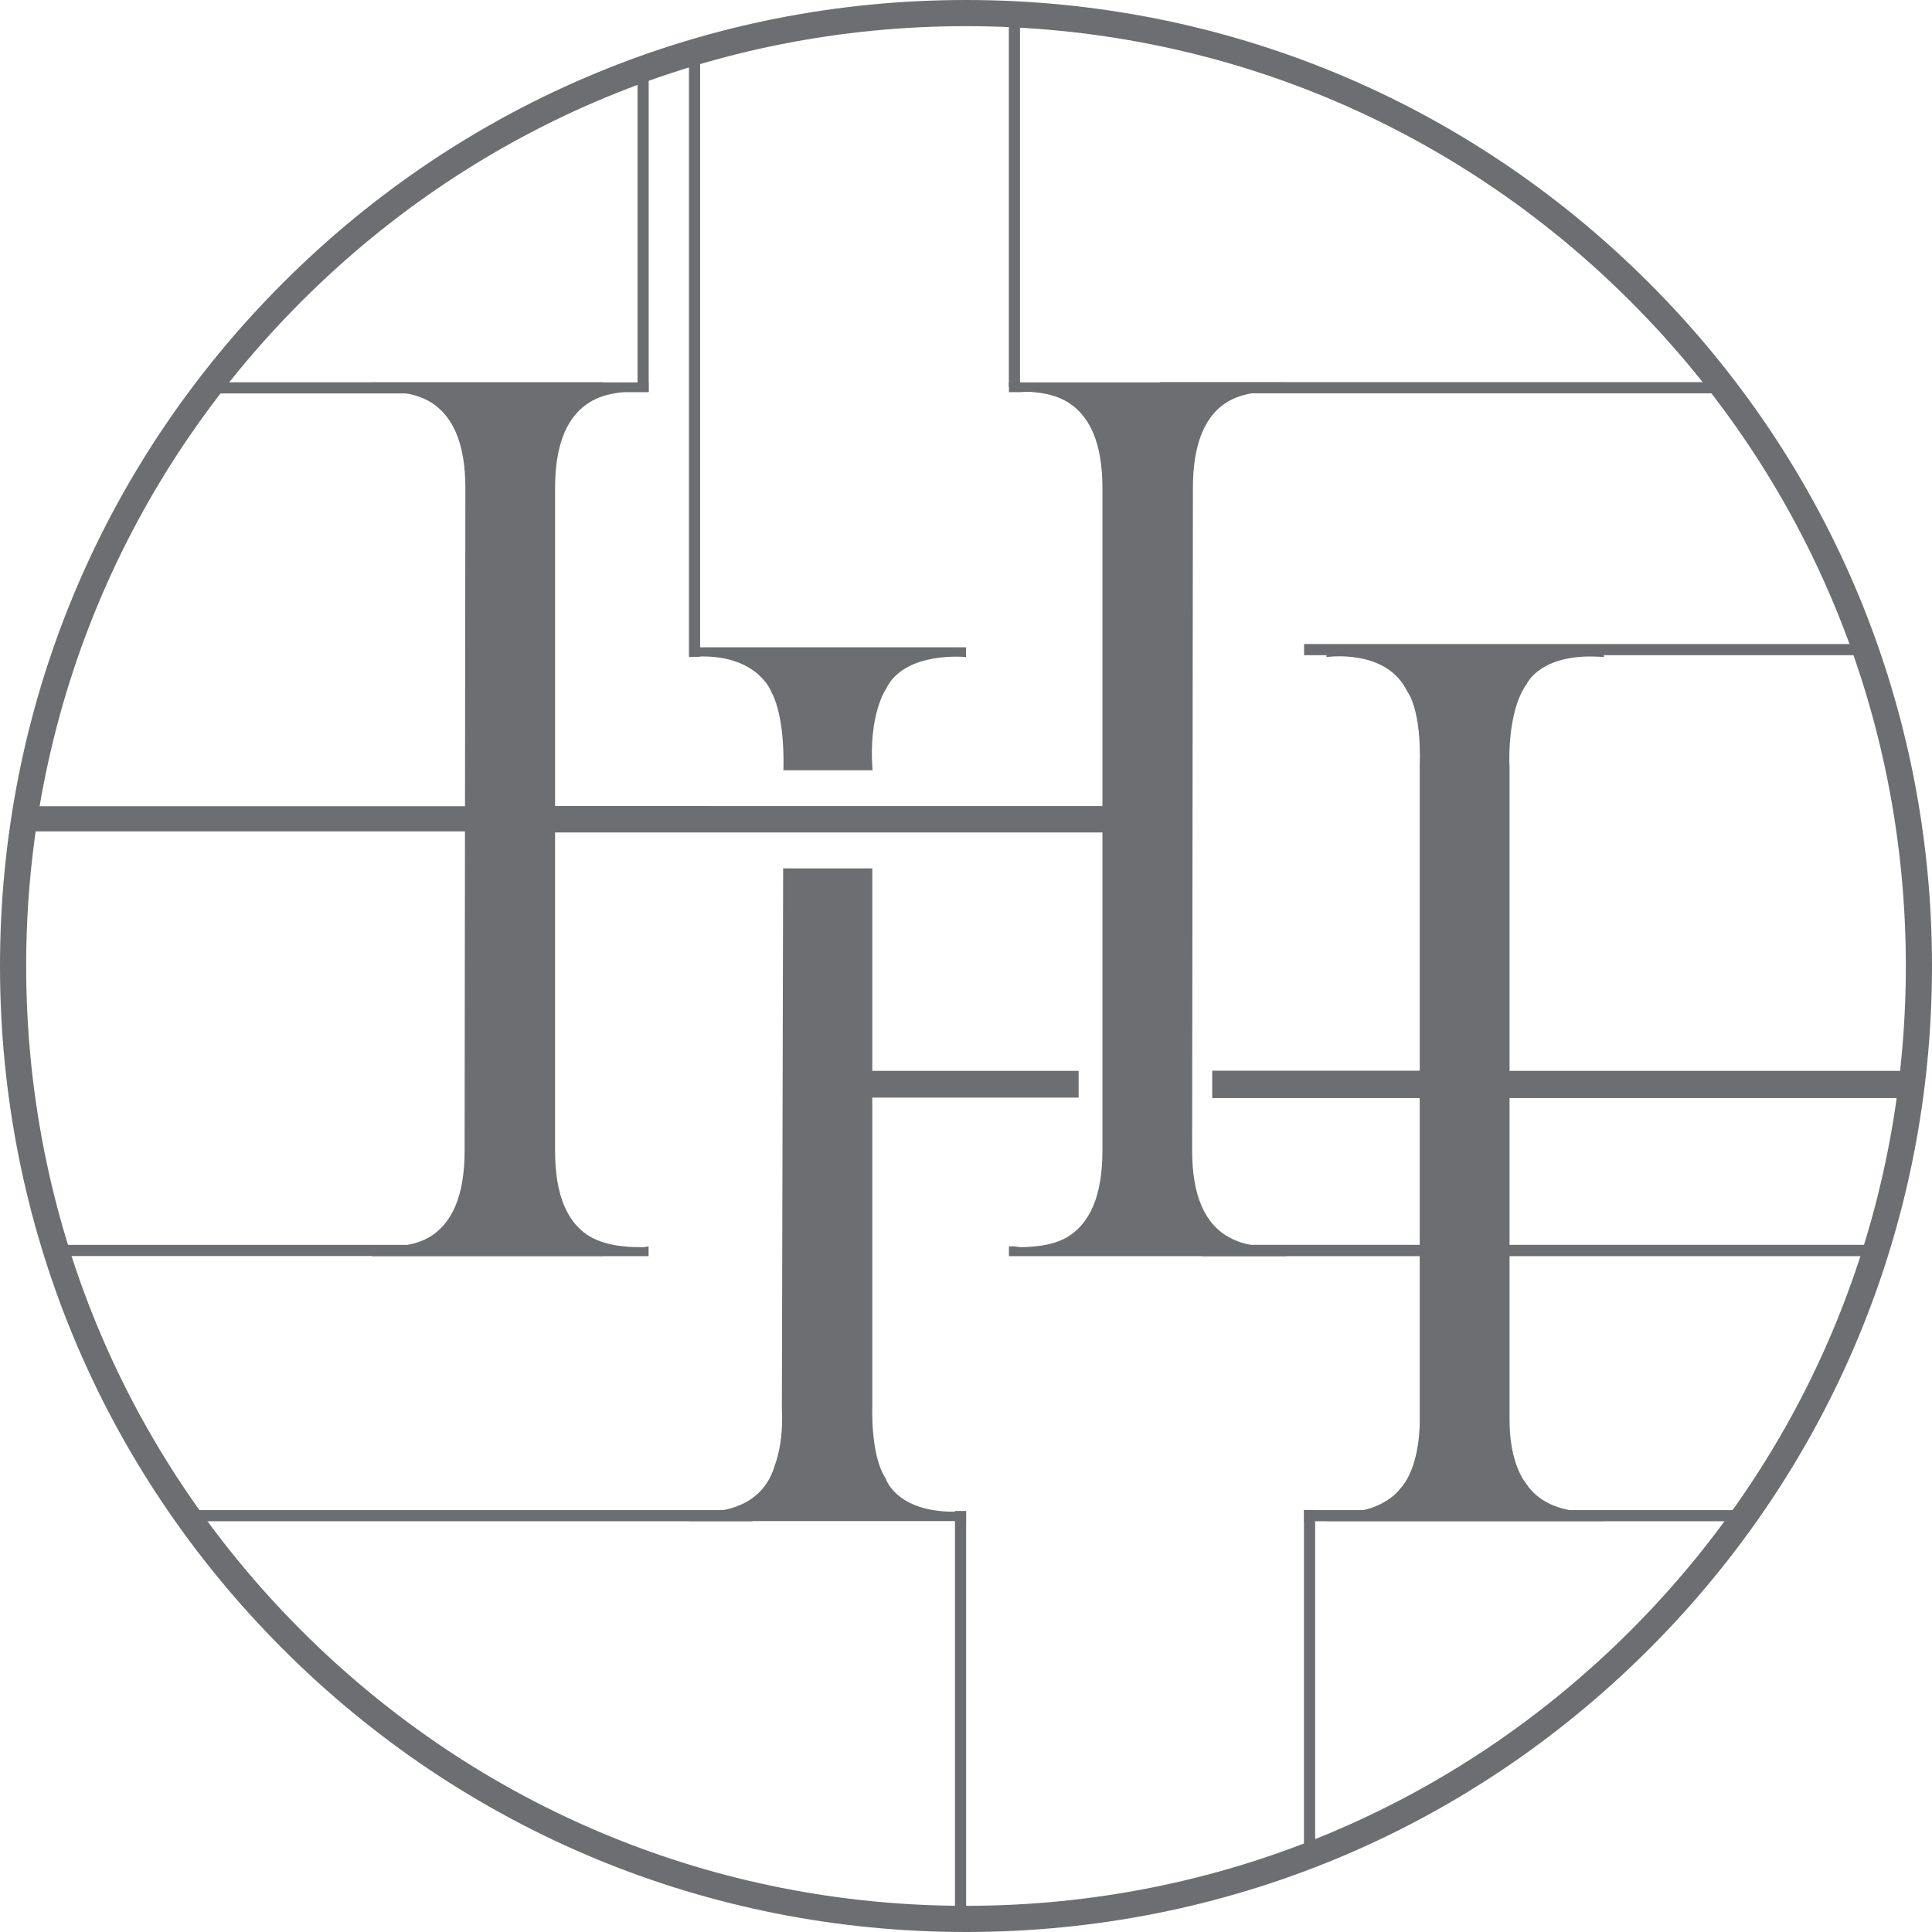
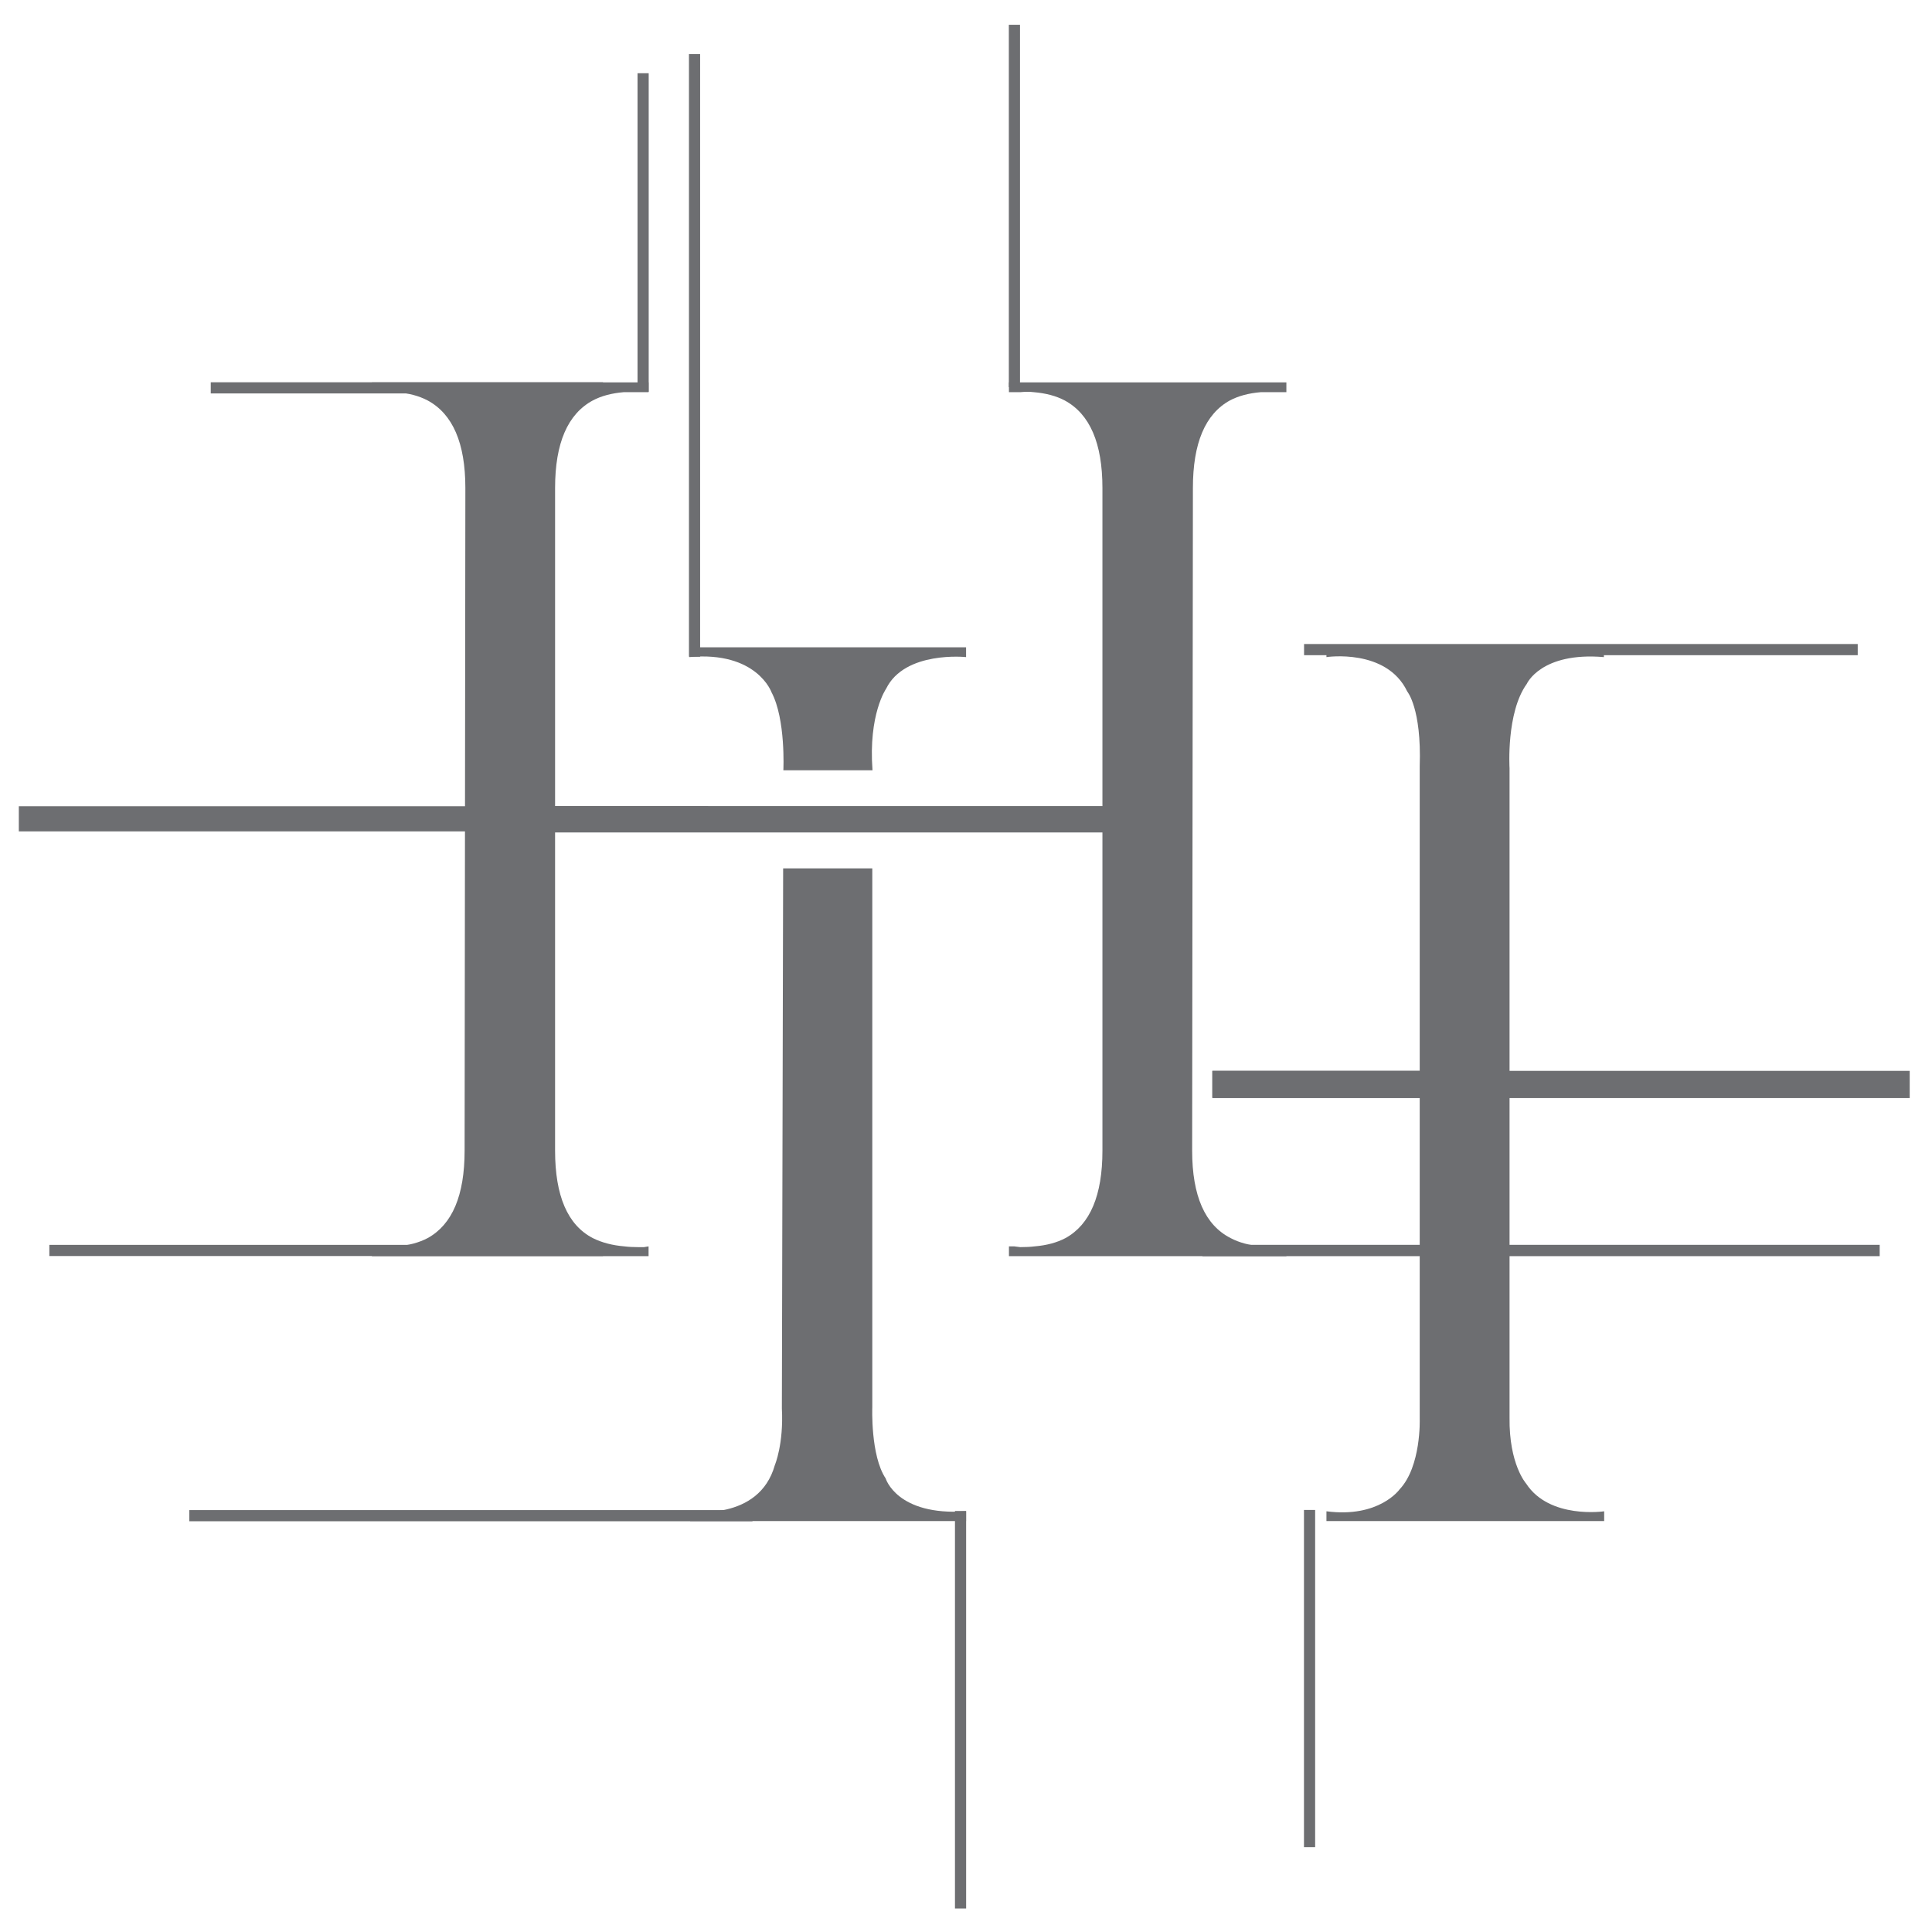
<svg xmlns="http://www.w3.org/2000/svg" viewBox="0 0 500 500" version="1.1" id="Layer_1">
  <g>
    <path fill="#6d6e71" d="M178.413,167.52h71.606v2.537s-15.865-1.693-20.699,8.196c0,0-4.615,6.592-3.516,21.096h-23.073s.659-13.185-3.076-20.217c0,0-3.808-10.678-21.242-9.075v-2.537Z" />
    <path fill="#6d6e71" d="M250.019,393.658h-71.405v-2.537s17.799,2.702,21.92-11.966c0,0,2.307-5.439,1.813-14.668l.33-139.758h23.073v139.429s-.494,12.525,3.461,18.459c0,0,2.888,9.759,20.809,8.505v2.537Z" />
-     <rect fill="#6d6e71" height="6.922" width="54.552" y="277.138" x="224.596" />
    <rect fill="#6d6e71" height="6.922" width="54.552" y="277.138" x="313.758" />
    <path fill="#6d6e71" d="M343.283,393.658h71.875v-2.537s-14.146,2.105-20.186-7.161c0,0-4.467-4.964-4.302-17.125v-168.02s-.91-14.395,4.467-21.84c0,0,3.659-8.294,19.947-6.918v-2.537h-71.801v2.537s15.537-2.347,20.914,8.904c0,0,3.723,4.385,3.226,19.358v168.93s.414,12.244-5.212,18.2c0,0-5.263,7.455-18.929,5.672v2.537Z" />
    <path fill="#6d6e71" d="M285.308,208.614v-82.338c0-11.576-3.252-19.122-9.755-22.634-2.215-1.171-4.879-1.884-8.001-2.146-1.043-.129-2.212-.129-3.512,0h-2.927v-2.537h71.801v2.537h-6.633c-3.122.261-5.789.975-7.998,2.146-6.377,3.512-9.56,11.058-9.56,22.634l-.195,171.506c0,11.707,3.317,19.254,9.95,22.632,2.209,1.173,4.876,1.887,7.998,2.147,1.04.133,2.212.195,3.515.195h1.559l1.365-.195v2.537h-71.801v-2.537h1.367l1.559.195c1.429,0,2.664-.062,3.707-.195,3.122-.26,5.786-.975,8.001-2.147,6.371-3.512,9.56-11.052,9.56-22.632v-82.339h-141.654v82.339c0,11.707,3.249,19.254,9.755,22.632,2.342,1.173,5.074,1.887,8.196,2.147,1.04.133,2.209.195,3.512.195h1.559l1.173-.195v2.537h-71.606v-2.537h1.365l1.559.195c1.3,0,2.472-.062,3.515-.195,3.122-.26,5.786-.975,7.998-2.147,6.373-3.512,9.56-11.052,9.56-22.632l.195-171.506c0-11.576-3.252-19.122-9.755-22.634-2.212-1.171-4.876-1.884-7.998-2.146-1.043-.129-2.277-.129-3.709,0h-2.729v-2.537h71.606v2.537h-6.439c-3.122.261-5.792.975-8.001,2.146-6.506,3.512-9.755,11.058-9.755,22.634v82.338h141.654Z" />
    <rect fill="#6d6e71" height="7.045" width="180.474" y="277.138" x="313.758" />
    <rect fill="#6d6e71" height="6.507" width="178.411" y="208.655" x="4.872" />
    <rect fill="#6d6e71" height="2.889" width="143.287" y="322.171" x="12.77" />
    <rect fill="#6d6e71" height="2.889" width="101.516" y="98.932" x="54.542" />
    <polygon fill="#6d6e71" points="178.302 14.007 178.302 68.441 178.302 115.523 178.302 169.957 181.191 169.957 181.191 115.523 181.191 68.441 181.191 14.007 178.302 14.007" />
    <polygon fill="#6d6e71" points="247.144 391.042 247.144 426.949 247.144 458.007 247.144 493.914 250.034 493.914 250.034 458.007 250.034 426.949 250.034 391.042 247.144 391.042" />
    <polygon fill="#6d6e71" points="337.467 390.775 337.467 421.234 337.467 447.579 337.467 478.037 340.357 478.037 340.357 447.579 340.357 421.234 340.357 390.775 337.467 390.775" />
    <polygon fill="#6d6e71" points="261.087 6.41 261.087 39.148 261.087 67.464 261.087 100.202 263.976 100.202 263.976 67.464 263.976 39.148 263.976 6.41 261.087 6.41" />
    <polygon fill="#6d6e71" points="164.993 18.951 164.993 47.723 164.993 72.609 164.993 101.381 167.883 101.381 167.883 72.609 167.883 47.723 167.883 18.951 164.993 18.951" />
-     <rect fill="#6d6e71" height="2.889" width="143.287" y="98.898" x="300.238" />
    <rect fill="#6d6e71" height="2.889" width="143.287" y="166.674" x="337.491" />
-     <rect fill="#6d6e71" height="2.889" width="112.912" y="390.813" x="337.491" />
    <rect fill="#6d6e71" height="2.932" width="175.263" y="322.161" x="311.198" />
    <rect fill="#6d6e71" height="2.889" width="145.742" y="390.813" x="48.992" />
  </g>
-   <path fill="#6d6e71" d="M250,500c-66.777,0-129.558-26.004-176.777-73.223C26.004,379.558,0,316.777,0,250S26.004,120.442,73.223,73.223C120.442,26.004,183.223,0,250,0s129.558,26.004,176.777,73.223c47.219,47.218,73.223,109.999,73.223,176.777s-26.004,129.558-73.223,176.777c-47.218,47.219-109.999,73.223-176.777,73.223ZM250,6.772c-64.968,0-126.048,25.3-171.988,71.24C32.072,123.952,6.772,185.032,6.772,250s25.301,126.048,71.24,171.988c45.94,45.94,107.02,71.24,171.988,71.24s126.048-25.301,171.988-71.24c45.94-45.94,71.24-107.02,71.24-171.988s-25.301-126.048-71.24-171.988C376.048,32.072,314.968,6.772,250,6.772Z" />
</svg>